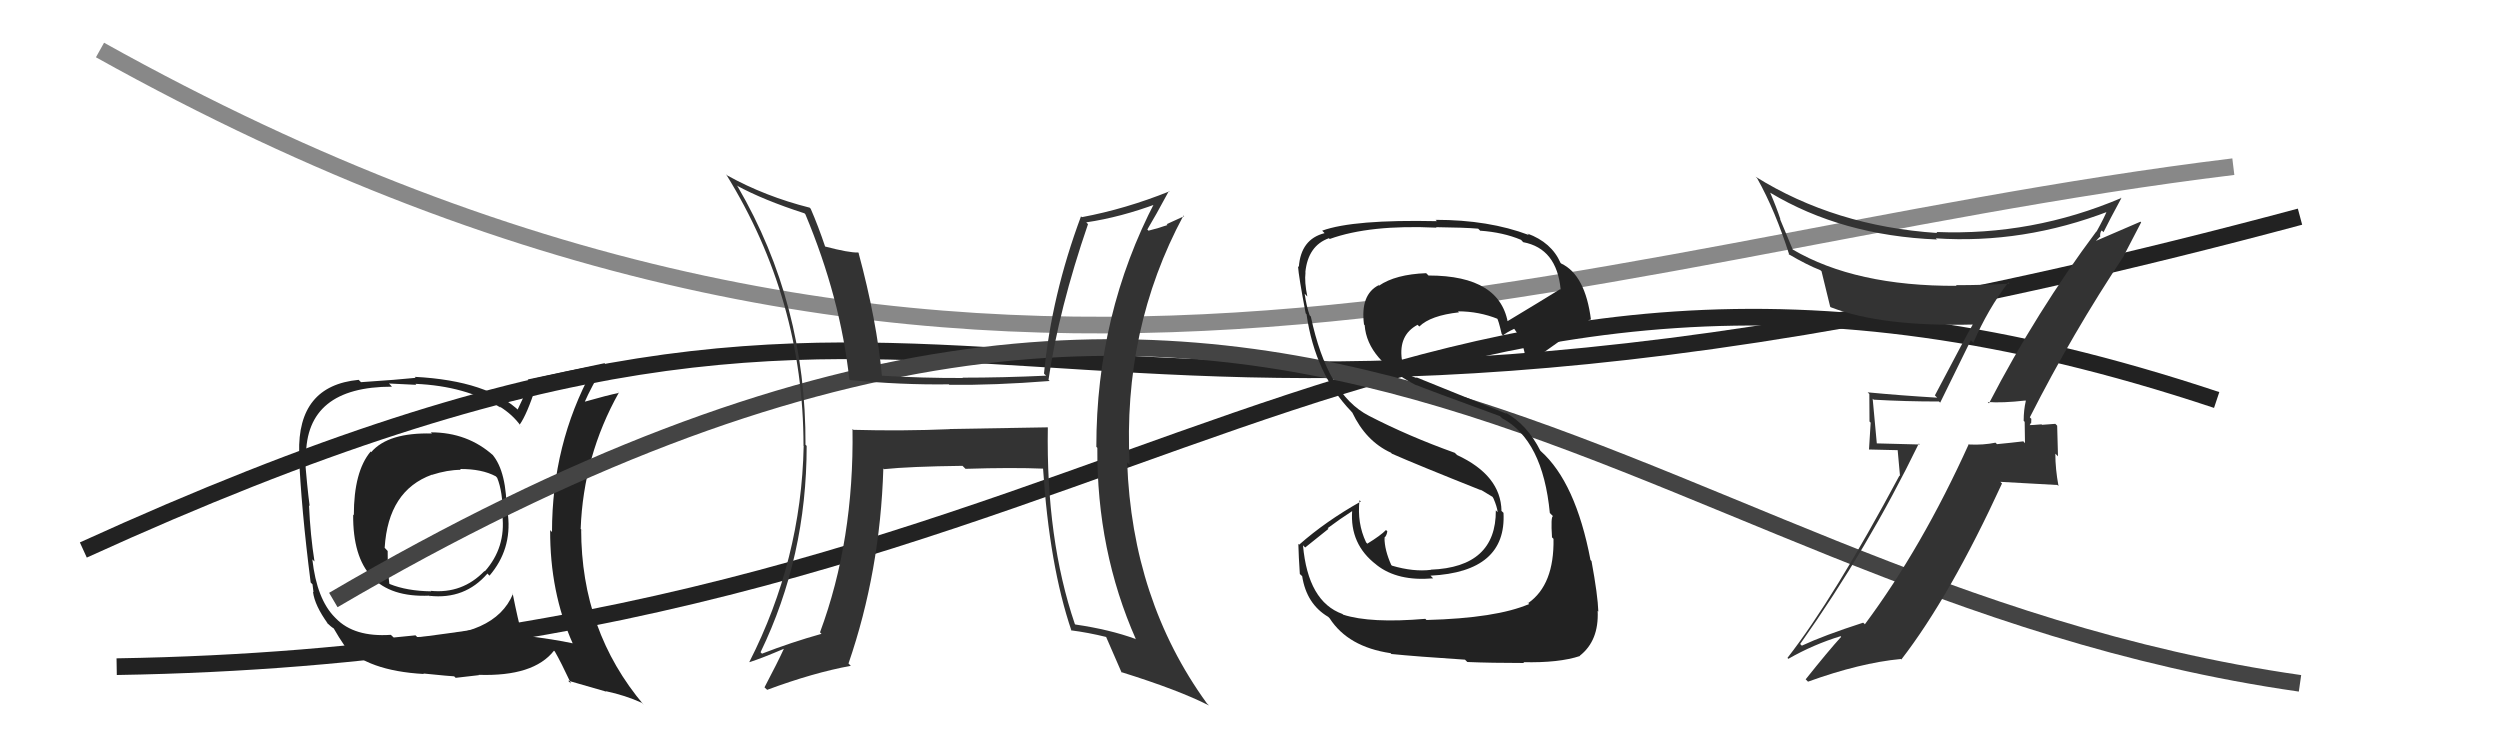
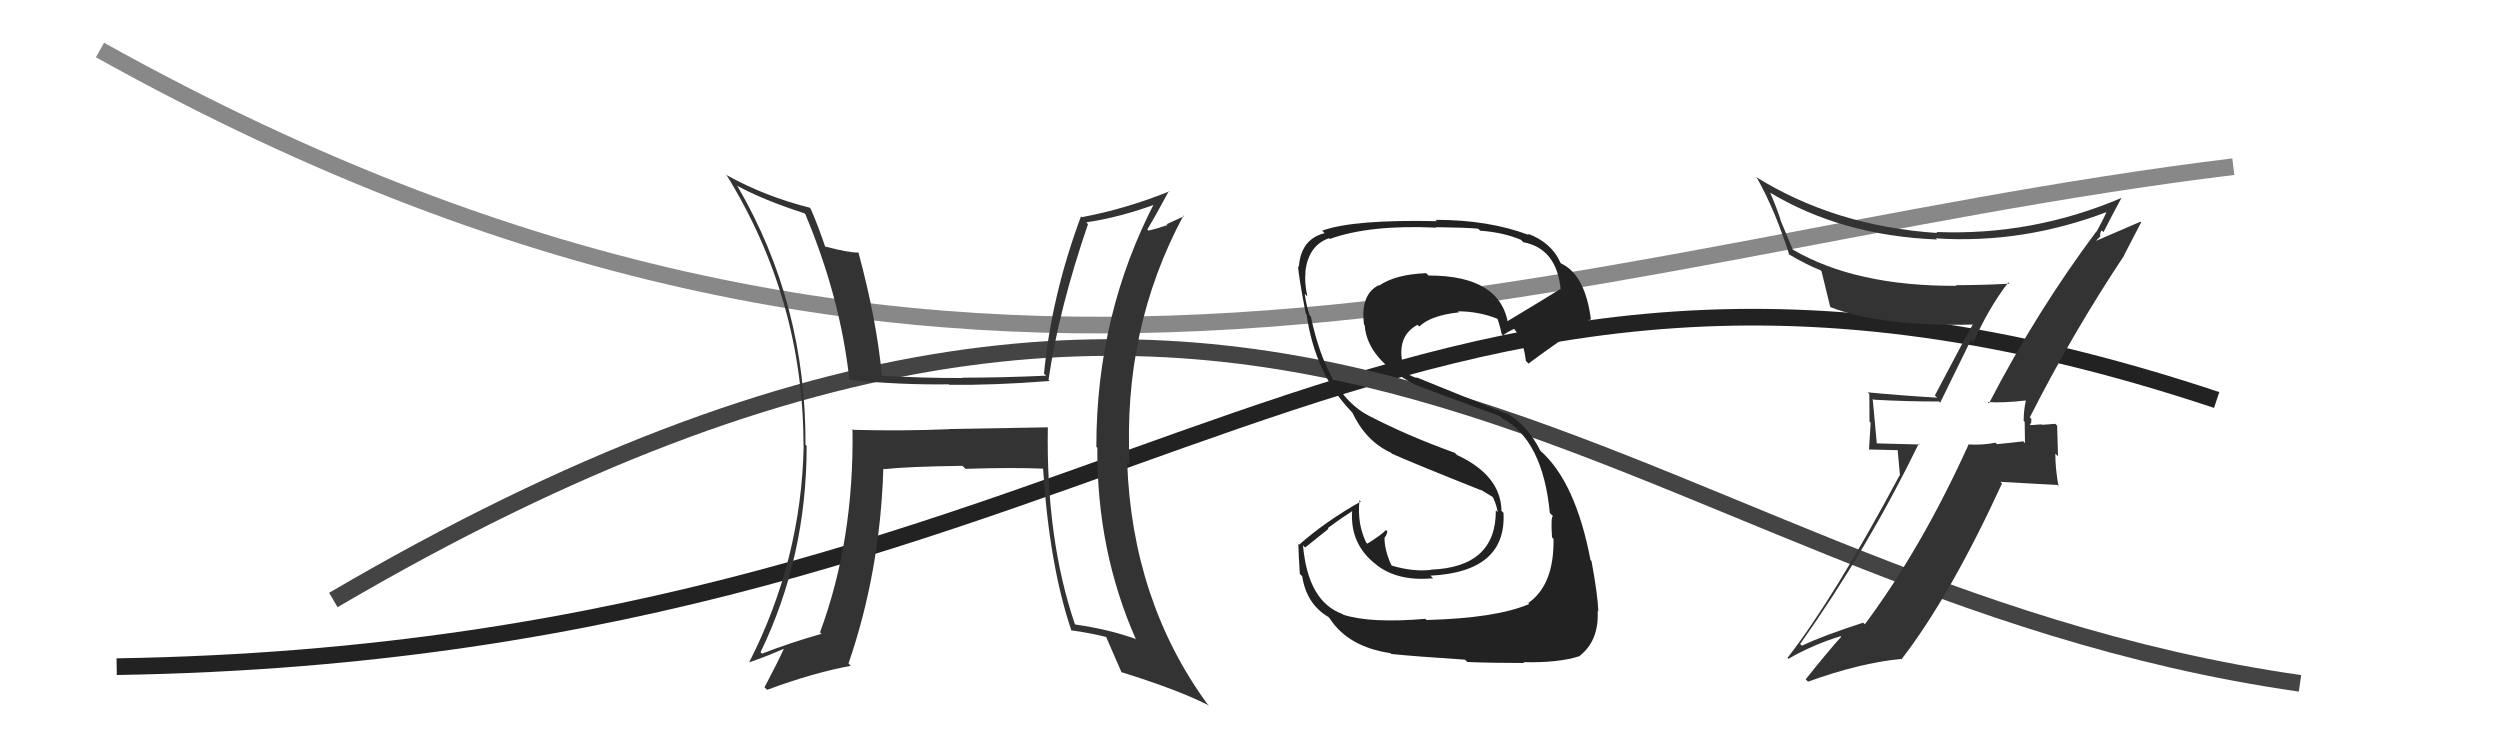
<svg xmlns="http://www.w3.org/2000/svg" width="150" height="44" viewBox="0,0,150,44">
-   <path fill="#222" d="M25.77 25.86L25.79 25.88L25.92 26.01Q23.30 25.94 22.28 27.12L22.28 27.13L22.24 27.09Q21.23 28.29 21.23 30.91L21.28 30.97L21.19 30.87Q21.14 35.93 25.75 35.74L25.89 35.88L25.77 35.75Q27.89 35.98 29.24 34.42L29.21 34.38L29.37 34.54Q30.71 32.97 30.48 30.91L30.33 30.77L30.40 30.83Q30.42 28.30 29.54 27.27L29.60 27.33L29.61 27.34Q28.06 25.94 25.85 25.94ZM30.77 35.62L30.95 35.80L30.78 35.63Q29.71 38.22 25.03 38.22L24.93 38.12L23.62 38.25L23.45 38.09Q21.25 38.24 20.15 37.10L20.06 37.01L20.10 37.05Q19.01 35.96 18.74 33.56L18.79 33.61L18.87 33.69Q18.62 32.11 18.54 30.32L18.64 30.42L18.58 30.36Q18.43 29.26 18.28 27.32L18.29 27.33L18.36 27.40Q18.35 23.20 23.52 23.20L23.34 23.01L24.98 23.09L24.92 23.03Q27.94 23.16 30.04 24.46L29.90 24.31L29.96 24.38Q30.76 24.87 31.25 25.56L31.35 25.66L31.18 25.48Q31.62 24.86 32.15 23.22L32.03 23.10L32.03 23.10Q33.22 22.88 35.55 22.27L35.59 22.32L35.52 22.25Q33.12 26.66 33.12 31.92L33.03 31.83L33.01 31.80Q32.99 35.52 34.36 38.60L34.34 38.58L34.36 38.60Q33.28 38.36 31.38 38.13L31.40 38.15L31.32 38.07Q31.07 37.17 30.76 35.61ZM34.09 40.85L34.09 40.84L36.38 41.50L36.35 41.47Q37.52 41.72 38.51 42.17L38.63 42.30L38.63 42.30Q34.87 37.85 34.87 31.76L35.01 31.90L34.84 31.74Q35.00 27.36 37.13 23.56L36.97 23.39L37.15 23.57Q36.42 23.72 35.09 24.10L35.08 24.09L35.09 24.10Q35.42 23.33 36.30 21.81L36.21 21.72L36.28 21.79Q35.66 21.93 31.66 22.77L31.83 22.93L31.06 24.57L31.21 24.71Q29.30 22.84 24.88 22.61L25.01 22.74L24.94 22.67Q23.91 22.78 21.66 22.93L21.67 22.94L21.52 22.79Q17.84 23.14 17.95 27.18L17.99 27.22L17.93 27.16Q18.07 30.50 18.64 34.95L18.75 35.06L18.81 35.53L18.78 35.51Q18.88 36.33 19.68 37.43L19.72 37.48L19.57 37.32Q19.84 37.60 20.03 37.71L20.09 37.76L20.02 37.70Q20.32 38.23 20.71 38.80L20.70 38.79L20.62 38.72Q22.04 40.25 25.43 40.44L25.54 40.55L25.40 40.41Q27.09 40.58 27.25 40.58L27.34 40.67L28.73 40.51L28.72 40.49Q32.02 40.60 33.24 39.04L33.17 38.97L33.29 39.09Q33.65 39.71 34.26 41.01ZM27.56 28.10L27.60 28.15L27.59 28.14Q28.91 28.13 29.75 28.58L29.74 28.57L29.83 28.67Q30.17 29.49 30.17 30.94L30.12 30.90L30.14 30.91Q30.36 32.85 29.09 34.28L29.08 34.27L29.07 34.26Q27.74 35.64 25.84 35.45L25.76 35.36L25.87 35.48Q24.41 35.46 23.38 35.04L23.38 35.04L23.36 35.02Q23.26 34.28 23.26 33.06L23.12 32.91L23.08 32.87Q23.29 29.43 25.92 28.48L25.95 28.51L25.92 28.49Q26.85 28.19 27.65 28.19Z" />
  <path d="M7 40 C69 39,82 7,133 24" stroke="#222" fill="none" />
-   <path d="M5 33 C62 7,56 35,138 13" stroke="#222" fill="none" />
  <path d="M6 3 C58 32,93 15,134 10" stroke="#888" fill="none" />
  <path d="M20 36 C78 2,96 35,138 41" stroke="#444" fill="none" />
  <path fill="#333" d="M62.84 25.62L62.86 25.64L56.98 25.74L56.99 25.75Q54.14 25.87 51.21 25.79L51.21 25.79L51.15 25.74Q51.25 32.42 49.20 37.94L49.18 37.92L49.29 38.03Q47.47 38.54 45.72 39.22L45.63 39.13L45.63 39.14Q48.40 33.42 48.40 26.75L48.32 26.68L48.33 26.69Q48.37 18.24 44.26 11.19L44.33 11.26L44.20 11.13Q45.79 12.00 48.27 12.80L48.34 12.88L48.32 12.85Q50.43 17.89 50.96 22.77L51.06 22.86L50.99 22.80Q54.07 23.10 56.93 23.06L56.94 23.07L56.96 23.09Q59.66 23.12 62.97 22.86L63.00 22.88L62.91 22.79Q63.53 18.55 65.28 13.45L65.13 13.29L65.18 13.34Q67.23 13.04 69.48 12.20L69.41 12.12L69.33 12.05Q65.78 18.85 65.78 26.81L65.75 26.78L65.84 26.87Q65.80 33.04 68.16 38.37L68.10 38.30L68.14 38.34Q66.58 37.77 64.52 37.47L64.40 37.35L64.49 37.44Q62.76 32.35 62.87 25.65ZM64.16 37.72L64.18 37.73L64.26 37.82Q65.28 37.95 66.38 38.22L66.35 38.19L66.36 38.20Q66.65 38.87 67.30 40.36L67.43 40.49L67.26 40.32Q70.75 41.41 72.54 42.33L72.42 42.21L72.39 42.17Q67.93 36.00 67.63 27.74L67.73 27.85L67.78 27.89Q67.35 19.74 71.01 12.93L71.05 12.97L70.00 13.45L70.05 13.50Q69.52 13.69 68.91 13.84L68.95 13.88L68.84 13.77Q69.30 13.01 70.14 11.45L70.09 11.40L70.17 11.48Q67.53 12.54 64.91 13.03L64.83 12.95L64.86 12.98Q63.09 17.73 62.64 22.41L62.67 22.45L62.77 22.54Q60.18 22.66 57.75 22.66L57.79 22.70L57.77 22.68Q55.38 22.69 52.87 22.54L52.81 22.48L52.92 22.59Q52.61 19.24 51.51 15.16L51.58 15.24L51.49 15.15Q50.95 15.17 49.50 14.79L49.43 14.72L49.51 14.80Q49.09 13.55 48.64 12.52L48.50 12.39L48.58 12.46Q45.92 11.79 43.64 10.53L43.61 10.50L43.56 10.45Q48.21 17.96 48.21 26.75L48.10 26.65L48.22 26.76Q48.08 33.59 44.96 39.72L45.11 39.87L44.97 39.73Q45.72 39.49 47.05 38.92L47.14 39.01L47.04 38.91Q46.67 39.72 45.87 41.24L45.89 41.26L46.03 41.39Q48.80 40.36 51.05 39.95L50.91 39.81L50.91 39.81Q52.81 34.29 53.00 28.12L52.98 28.09L53.04 28.15Q54.55 27.99 57.75 27.95L57.90 28.10L57.93 28.13Q60.73 28.04 62.64 28.12L62.59 28.08L62.58 28.07Q62.96 33.93 64.29 37.85Z" />
  <path fill="#222" d="M85.58 37.19L85.68 37.29L85.52 37.13Q82.23 37.41 80.59 36.88L80.44 36.73L80.55 36.84Q78.48 36.10 78.18 32.72L78.31 32.85L79.71 31.73L79.66 31.69Q80.38 31.15 81.14 30.66L81.14 30.65L81.13 30.64Q80.98 32.66 82.58 33.88L82.52 33.82L82.60 33.90Q83.86 34.89 85.99 34.70L85.87 34.58L85.83 34.54Q90.40 34.31 90.21 30.77L90.02 30.59L90.09 30.65Q90.05 28.52 87.42 27.30L87.36 27.24L87.29 27.17Q84.50 26.17 82.14 24.95L82.11 24.92L82.14 24.95Q79.64 23.67 78.65 18.99L78.51 18.85L78.58 18.92Q78.39 18.39 78.28 17.62L78.37 17.72L78.44 17.79Q78.26 16.92 78.33 16.35L78.43 16.44L78.32 16.34Q78.48 14.74 79.74 14.29L79.74 14.29L79.78 14.34Q82.19 13.47 86.19 13.66L86.17 13.64L86.16 13.63Q87.89 13.65 88.69 13.72L88.85 13.88L88.80 13.84Q90.20 13.94 91.26 14.39L91.30 14.43L91.39 14.53Q93.41 14.91 93.64 17.38L93.70 17.44L93.61 17.35Q92.53 18.02 90.32 19.35L90.36 19.39L90.50 19.53Q90.09 16.53 85.71 16.53L85.69 16.51L85.57 16.39Q83.73 16.46 82.74 17.14L82.65 17.05L82.72 17.11Q81.61 17.68 81.84 19.47L81.68 19.31L81.88 19.51Q82.03 21.61 85.00 23.13L85.00 23.13L84.97 23.10Q85.51 23.33 90.00 24.97L89.97 24.94L90.12 25.09Q92.57 26.40 92.99 30.78L93.02 30.81L93.18 30.97Q93.04 30.98 93.12 32.24L93.20 32.32L93.21 32.33Q93.26 35.08 91.70 36.18L91.60 36.09L91.75 36.24Q89.78 37.09 85.59 37.20ZM87.95 39.63L88.03 39.71L88.04 39.72Q89.47 39.78 91.45 39.78L91.35 39.69L91.39 39.73Q93.54 39.78 94.80 39.36L94.70 39.26L94.78 39.35Q95.94 38.45 95.86 36.66L95.87 36.66L95.90 36.70Q95.87 35.72 95.49 33.66L95.46 33.63L95.43 33.60Q94.54 28.94 92.45 27.07L92.37 26.99L92.43 27.06Q91.63 25.46 90.30 24.74L90.40 24.83L84.96 22.63L85.01 22.68Q84.81 22.63 84.35 22.40L84.34 22.39L84.12 21.91L84.12 21.57L84.11 21.56Q83.91 20.10 85.05 19.49L84.99 19.43L85.16 19.59Q85.83 18.93 87.54 18.74L87.61 18.81L87.48 18.68Q88.74 18.68 89.88 19.14L89.91 19.17L89.81 19.07Q89.91 19.20 90.10 20.04L90.18 20.13L90.18 20.13Q90.36 19.96 90.85 19.73L90.88 19.76L90.86 19.74Q91.43 20.50 91.55 21.65L91.57 21.67L91.72 21.82Q91.76 21.74 95.42 19.16L95.41 19.15L95.46 19.20Q95.12 16.49 93.67 15.81L93.65 15.79L93.63 15.77Q93.09 14.54 91.64 14.01L91.71 14.07L91.73 14.10Q89.33 13.19 86.14 13.19L86.16 13.22L86.22 13.27Q81.20 13.16 79.33 13.84L79.46 13.97L79.47 13.99Q78.05 14.35 77.93 16.02L77.87 15.96L77.88 15.97Q77.92 16.59 78.34 18.80L78.32 18.78L78.39 18.85Q78.91 22.44 81.08 24.69L81.12 24.74L81.13 24.74Q81.95 26.47 83.45 27.16L83.44 27.14L83.51 27.22Q84.98 27.87 88.90 29.43L88.91 29.44L88.79 29.35L89.55 29.81L89.61 29.91L89.61 29.91Q89.82 30.39 89.86 30.73L89.67 30.54L89.75 30.62Q89.77 34.03 85.85 34.18L85.88 34.21L85.86 34.19Q84.81 34.32 83.52 33.94L83.42 33.85L83.48 33.91Q83.07 33.00 83.07 32.27L83.24 32.45L83.06 32.27Q83.20 32.14 83.24 31.88L83.10 31.74L83.16 31.80Q82.84 32.13 82.04 32.62L81.98 32.56L81.96 32.53Q81.42 31.39 81.57 30.02L81.56 30.00L81.65 30.09Q79.55 31.27 77.95 32.68L77.85 32.58L77.90 32.63Q77.92 33.41 77.99 34.44L78.13 34.57L78.13 34.57Q78.39 36.24 79.69 37.01L79.70 37.02L79.78 37.10Q80.88 38.81 83.43 39.19L83.41 39.16L83.48 39.24Q84.97 39.39 87.90 39.58Z" />
  <path fill="#333" d="M119.23 24.08L119.25 24.10L119.26 24.12Q120.13 24.19 121.54 24.03L121.53 24.03L121.55 24.05Q121.42 24.60 121.42 25.25L121.48 25.31L121.50 26.59L121.40 26.48Q120.65 26.57 119.81 26.65L119.89 26.72L119.73 26.56Q119.00 26.71 118.16 26.67L118.06 26.57L118.13 26.64Q115.32 32.85 111.89 37.46L111.87 37.43L111.79 37.36Q109.41 38.13 108.11 38.74L108.06 38.69L108.01 38.64Q112.08 32.89 115.13 26.61L115.19 26.67L112.49 26.60L112.62 26.73Q112.48 25.25 112.36 23.92L112.46 24.02L112.42 23.98Q114.29 24.09 116.34 24.09L116.41 24.16L118.25 20.41L118.40 20.56Q119.28 18.54 120.50 16.94L120.44 16.88L120.57 17.02Q118.96 17.11 117.36 17.11L117.39 17.14L117.40 17.15Q111.33 17.18 107.56 14.97L107.56 14.96L106.80 13.14L106.83 13.17Q106.59 12.44 106.21 11.56L106.23 11.58L106.21 11.56Q110.51 14.14 116.22 14.37L116.27 14.43L116.15 14.30Q121.40 14.65 126.54 12.67L126.49 12.62L126.45 12.57Q126.28 13.02 125.79 13.90L125.78 13.89L125.78 13.89Q122.20 18.68 119.34 24.20ZM127.40 15.28L127.44 15.32L128.47 13.34L128.43 13.30Q127.42 13.73 125.74 14.46L125.75 14.46L125.99 14.21L126.01 14.23Q125.99 13.94 126.10 13.83L126.11 13.83L126.21 13.93Q126.56 13.22 127.28 11.89L127.18 11.79L127.28 11.88Q121.94 14.15 116.19 13.92L116.22 13.96L116.24 13.98Q110.09 13.57 105.33 10.60L105.39 10.66L105.43 10.70Q106.52 12.64 107.36 15.30L107.29 15.23L107.30 15.24Q108.42 15.90 109.22 16.21L109.26 16.25L109.29 16.27Q109.35 16.53 109.81 18.40L109.85 18.44L109.86 18.44Q112.94 19.62 118.46 19.47L118.49 19.50L118.40 19.41Q118.07 19.96 116.09 23.73L116.10 23.73L116.23 23.86Q114.04 23.73 112.06 23.54L112.11 23.59L112.16 23.64Q112.17 24.41 112.17 25.29L112.24 25.36L112.14 26.97L113.86 27.01L114.00 28.56L113.97 28.53Q110.03 35.90 107.25 39.47L107.27 39.50L107.30 39.53Q108.80 38.67 110.44 38.17L110.40 38.13L110.47 38.21Q109.71 39.04 108.34 40.76L108.47 40.89L108.48 40.90Q111.61 39.77 114.05 39.54L114.02 39.51L114.08 39.57Q117.00 35.79 120.12 29.01L120.02 28.91L123.44 29.10L123.51 29.16Q123.32 28.14 123.32 27.22L123.48 27.38L123.43 25.54L123.32 25.43Q123.07 25.45 122.51 25.49L122.54 25.51L122.49 25.46Q121.94 25.51 121.68 25.51L121.76 25.59L121.71 25.54Q121.81 25.52 121.85 25.37L121.87 25.40L121.88 25.13L121.79 25.04Q124.36 19.97 127.45 15.33Z" />
</svg>